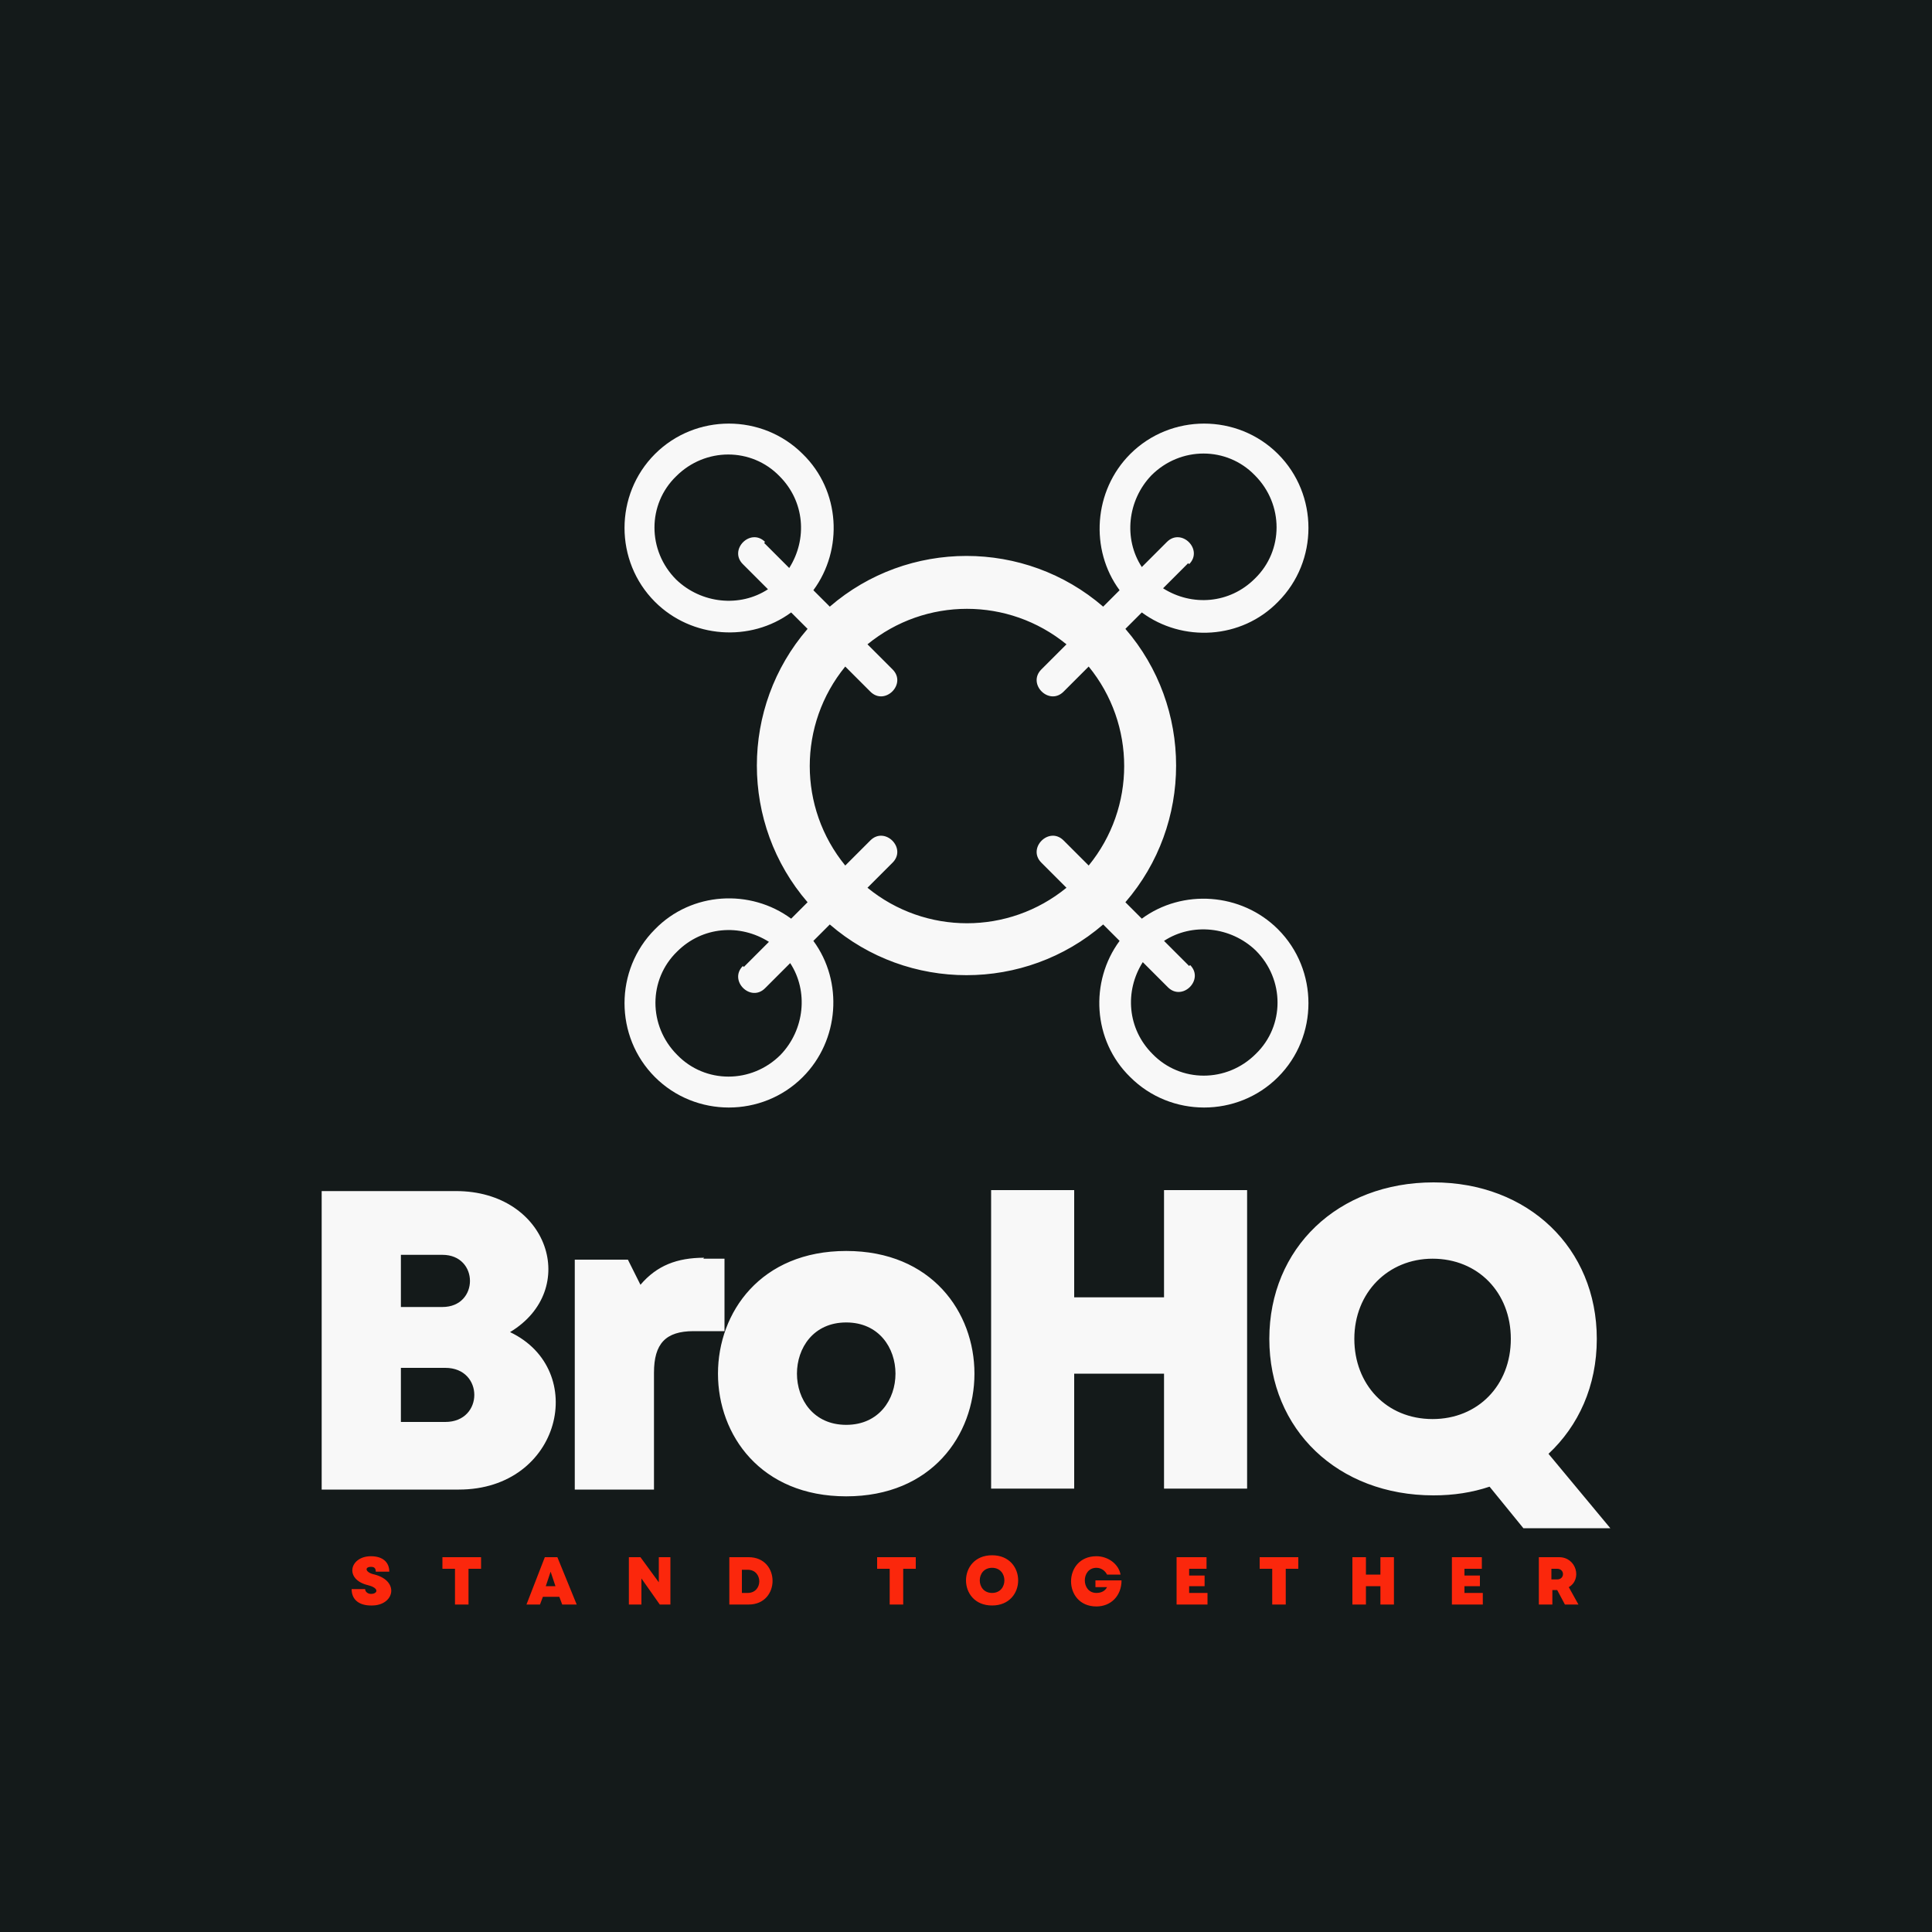
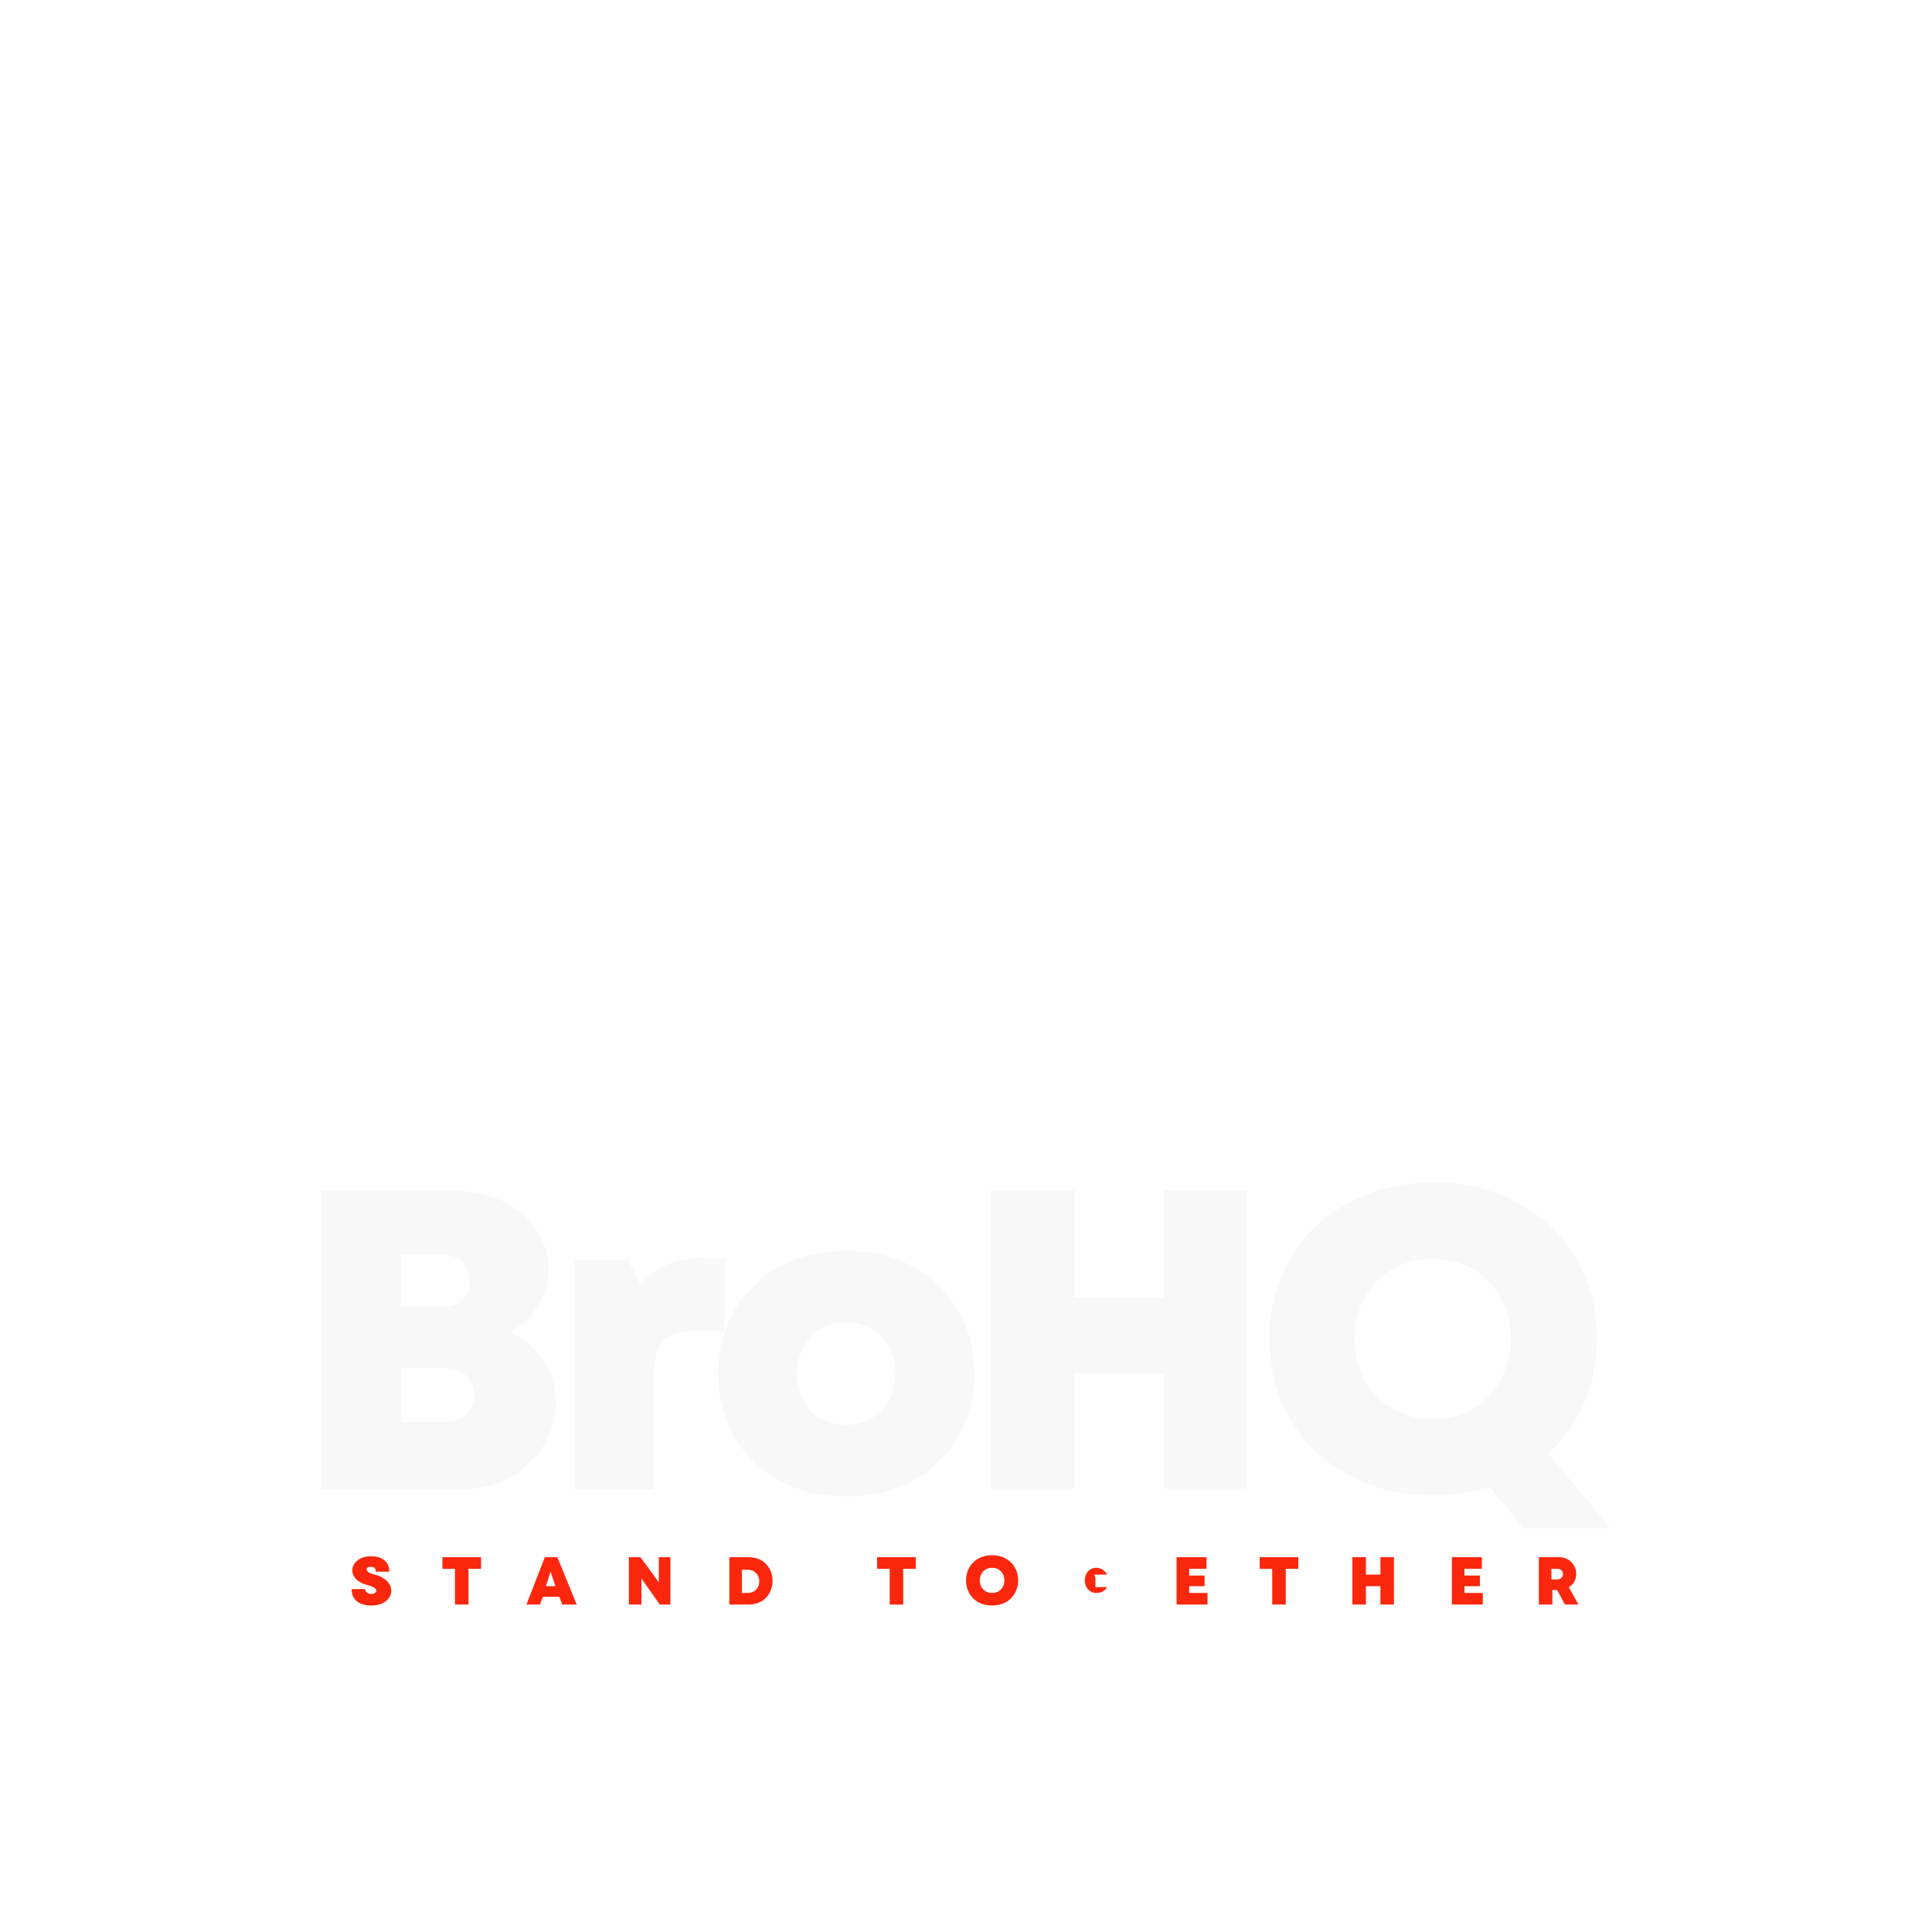
<svg xmlns="http://www.w3.org/2000/svg" xml:space="preserve" width="2000px" height="2000px" version="1.1" style="shape-rendering:geometricPrecision; text-rendering:geometricPrecision; image-rendering:optimizeQuality; fill-rule:evenodd; clip-rule:evenodd" viewBox="0 0 2000 2000">
  <defs>
    <style type="text/css">
   
    .fil0 {fill:#141A1A}
    .fil2 {fill:#F8F8F8}
    .fil1 {fill:#F8F8F8;fill-rule:nonzero}
    .fil3 {fill:#FB270C;fill-rule:nonzero}
   
  </style>
  </defs>
  <g id="Layer_x0020_1">
-     <polygon class="fil0" points="0,-5 2000,-5 2000,2005 0,2005 " />
    <path class="fil1" d="M528 1379c73,-44 40,-146 -56,-146l-139 0 0 309 142 0c106,0 135,-124 53,-163zm-70 -26l-43 0 0 -54 43 0c38,0 38,54 0,54zm3 119l-46 0 0 -56 46 0c40,0 40,56 0,56zm268 -170c-28,0 -49,8 -66,28l-13 -26 -55 0 0 238 82 0 0 -121c0,-30 12,-43 41,-43l32 0 0 -75 -22 0zm147 247c177,0 177,-254 0,-254 -177,0 -177,254 0,254zm0 -74c-68,0 -68,-106 0,-106 68,0 68,106 0,106zm329 -243l0 111 -93 0 0 -111 -86 0 0 309 86 0 0 -119 93 0 0 119 86 0 0 -309 -86 0zm462 350l-64 -77c31,-29 50,-70 50,-119 0,-94 -71,-162 -169,-162 -99,0 -170,68 -170,162 0,94 71,162 170,162 21,0 40,-3 58,-9l35 43 90 0zm-265 -196c0,-48 35,-83 81,-83 47,0 81,35 81,83 0,48 -34,83 -81,83 -48,0 -81,-36 -81,-83z" />
-     <path class="fil2" d="M859 957c81,70 202,70 283,0l17 17c-31,42 -28,103 11,141 42,42 111,42 153,0 42,-42 42,-111 0,-153 -38,-38 -99,-42 -141,-11l-17 -17c70,-81 70,-202 0,-283l17 -17c42,31 103,28 141,-11 42,-42 42,-111 0,-153 -42,-42 -111,-42 -153,0 -38,38 -42,99 -11,141l-17 17c-81,-70 -202,-70 -283,0l-17 -17c31,-42 28,-103 -11,-141 -42,-42 -111,-42 -153,0 -42,42 -42,111 0,153 38,38 99,42 141,11l17 17c-70,81 -70,202 0,283l-17 17c-42,-31 -103,-28 -141,11 -42,42 -42,111 0,153 42,42 111,42 153,0 38,-38 42,-99 11,-141l17 -17zm42 -241c15,15 38,-8 23,-23l-26 -26c60,-49 146,-49 206,0l-26 26c-15,15 8,38 23,23l26 -26c49,60 49,146 0,206l-26 -26c-15,-15 -38,8 -23,23l26 26c-60,49 -146,49 -206,0l26 -26c15,-15 -8,-38 -23,-23l-26 26c-49,-60 -49,-146 0,-206l26 26zm330 284l-26 -26c29,-19 69,-15 95,10 30,30 30,78 0,107 -30,30 -78,30 -107,0 -26,-26 -29,-65 -10,-95l26 26c15,15 38,-8 23,-23zm0 -416c15,-15 -8,-38 -23,-23l-26 26c-19,-29 -15,-69 10,-95 30,-30 78,-30 107,0 30,30 30,78 0,107 -26,26 -65,29 -95,10l26 -26zm-439 -23c-15,-15 -38,8 -23,23l26 26c-29,19 -69,15 -95,-10 -30,-30 -30,-78 0,-107 30,-30 78,-30 107,0 26,26 29,65 10,95l-26 -26zm-23 439c-15,15 8,38 23,23l26 -26c19,29 15,69 -10,95 -30,30 -78,30 -107,0 -30,-30 -30,-78 0,-107 26,-26 65,-29 95,-10l-26 26z" />
-     <path class="fil3" d="M385 1662c23,0 29,-25 3,-32 -10,-2 -11,-8 -4,-8 3,0 5,1 5,5l14 0c0,-10 -7,-16 -19,-16 -22,0 -28,24 -3,30 12,3 10,9 3,9 -3,0 -6,-2 -6,-5l-14 0c0,12 9,17 20,17zm113 -50l-40 0 0 12 13 0 0 37 14 0 0 -37 13 0 0 -12zm84 49l15 0 -20 -49 -13 0 -19 49 14 0 3 -8 17 0 3 8zm-6 -19l-11 0 5 -15 5 15zm106 -30l0 26 -19 -26 -12 0 0 49 13 0 0 -27 19 27 11 0 0 -49 -13 0zm93 0l-20 0 0 49 20 0c33,0 33,-49 0,-49zm-1 37l-6 0 0 -24 6 0c16,0 16,24 0,24zm174 -37l-40 0 0 12 13 0 0 37 14 0 0 -37 13 0 0 -12zm79 50c36,0 36,-52 0,-52 -36,0 -36,52 0,52zm0 -13c-17,0 -17,-26 0,-26 17,0 17,26 0,26zm107 -15l0 9 12 0c-2,4 -6,6 -11,6 -16,0 -16,-26 0,-26 5,0 9,3 11,7l14 0c-2,-11 -13,-19 -25,-19 -35,0 -35,52 0,52 15,0 26,-11 26,-27l-27 0zm97 15l0 -7 16 0 0 -11 -16 0 0 -7 18 0 0 -12 -31 0 0 49 32 0 0 -12 -19 0zm113 -37l-40 0 0 12 13 0 0 37 14 0 0 -37 13 0 0 -12zm85 0l0 18 -15 0 0 -18 -14 0 0 49 14 0 0 -19 15 0 0 19 14 0 0 -49 -14 0zm87 37l0 -7 16 0 0 -11 -16 0 0 -7 18 0 0 -12 -31 0 0 49 32 0 0 -12 -19 0zm103 12l15 0 -10 -18c14,-8 8,-31 -10,-31l-21 0 0 49 14 0 0 -15 5 0 8 15zm-13 -37l6 0c8,0 8,11 0,11l-6 0 0 -11z" />
+     <path class="fil3" d="M385 1662c23,0 29,-25 3,-32 -10,-2 -11,-8 -4,-8 3,0 5,1 5,5l14 0c0,-10 -7,-16 -19,-16 -22,0 -28,24 -3,30 12,3 10,9 3,9 -3,0 -6,-2 -6,-5l-14 0c0,12 9,17 20,17zm113 -50l-40 0 0 12 13 0 0 37 14 0 0 -37 13 0 0 -12zm84 49l15 0 -20 -49 -13 0 -19 49 14 0 3 -8 17 0 3 8zm-6 -19l-11 0 5 -15 5 15zm106 -30l0 26 -19 -26 -12 0 0 49 13 0 0 -27 19 27 11 0 0 -49 -13 0zm93 0l-20 0 0 49 20 0c33,0 33,-49 0,-49zm-1 37l-6 0 0 -24 6 0c16,0 16,24 0,24zm174 -37l-40 0 0 12 13 0 0 37 14 0 0 -37 13 0 0 -12zm79 50c36,0 36,-52 0,-52 -36,0 -36,52 0,52zm0 -13c-17,0 -17,-26 0,-26 17,0 17,26 0,26zm107 -15l0 9 12 0c-2,4 -6,6 -11,6 -16,0 -16,-26 0,-26 5,0 9,3 11,7l14 0l-27 0zm97 15l0 -7 16 0 0 -11 -16 0 0 -7 18 0 0 -12 -31 0 0 49 32 0 0 -12 -19 0zm113 -37l-40 0 0 12 13 0 0 37 14 0 0 -37 13 0 0 -12zm85 0l0 18 -15 0 0 -18 -14 0 0 49 14 0 0 -19 15 0 0 19 14 0 0 -49 -14 0zm87 37l0 -7 16 0 0 -11 -16 0 0 -7 18 0 0 -12 -31 0 0 49 32 0 0 -12 -19 0zm103 12l15 0 -10 -18c14,-8 8,-31 -10,-31l-21 0 0 49 14 0 0 -15 5 0 8 15zm-13 -37l6 0c8,0 8,11 0,11l-6 0 0 -11z" />
  </g>
</svg>